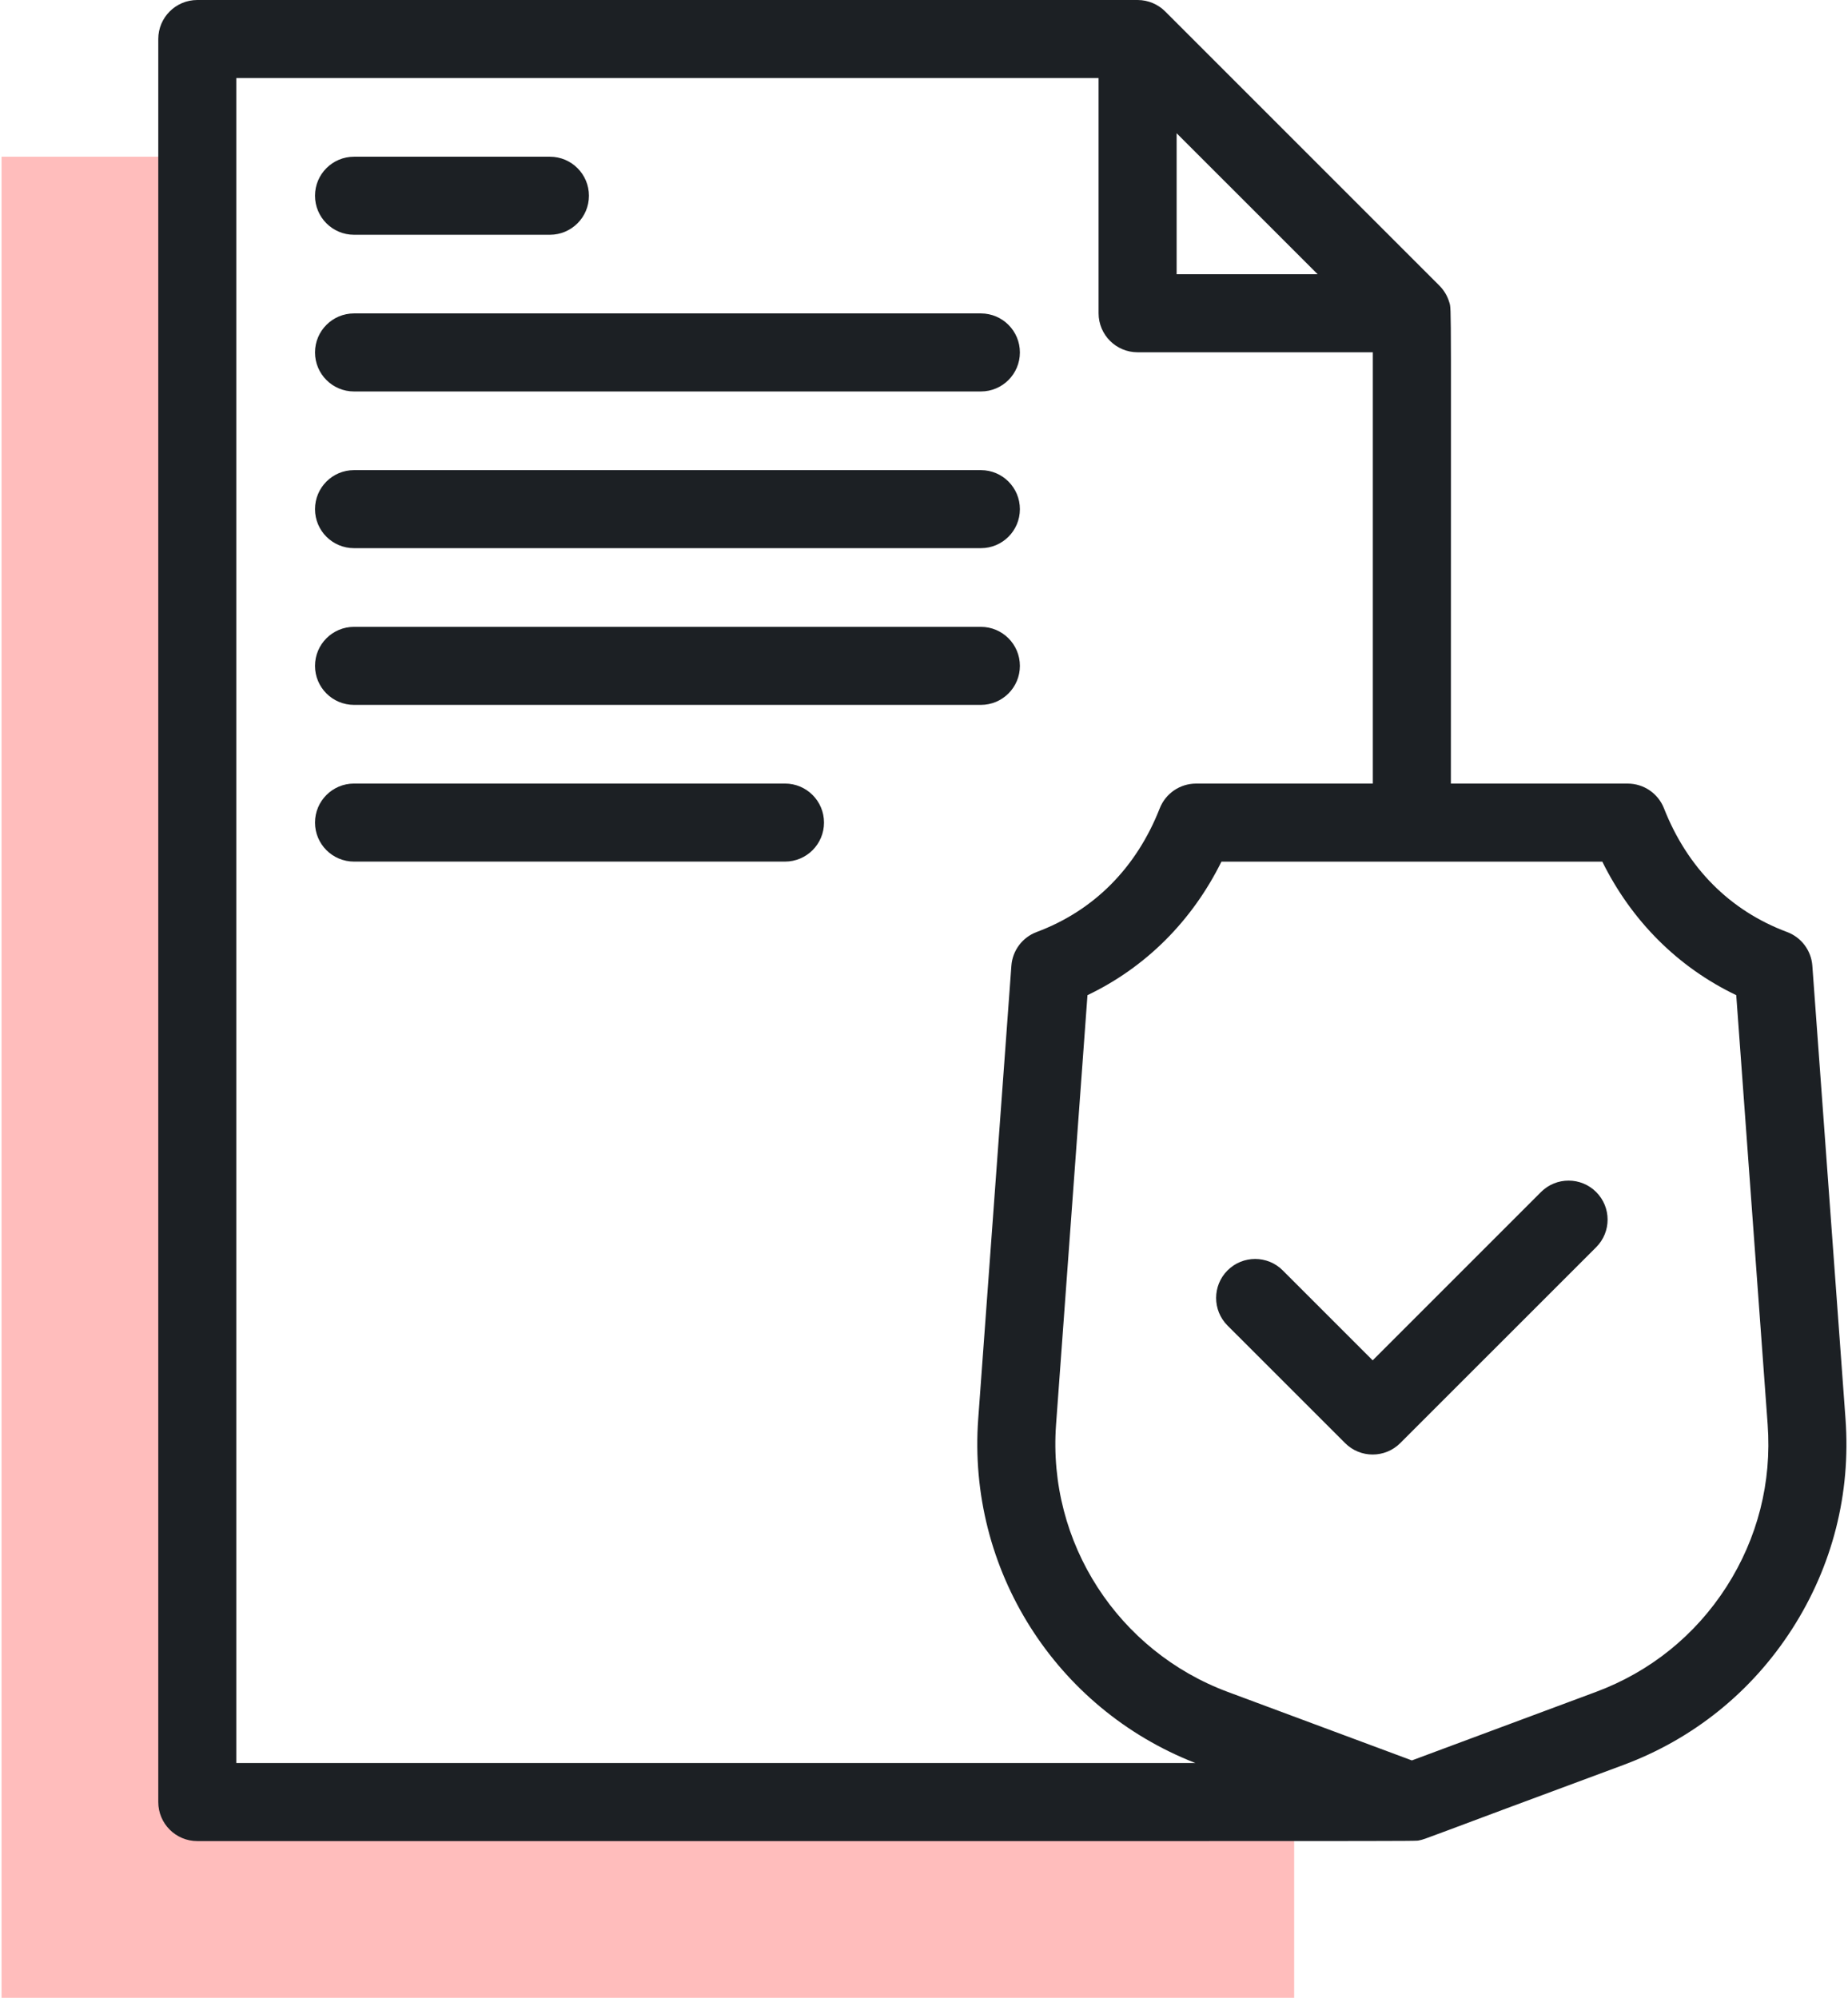
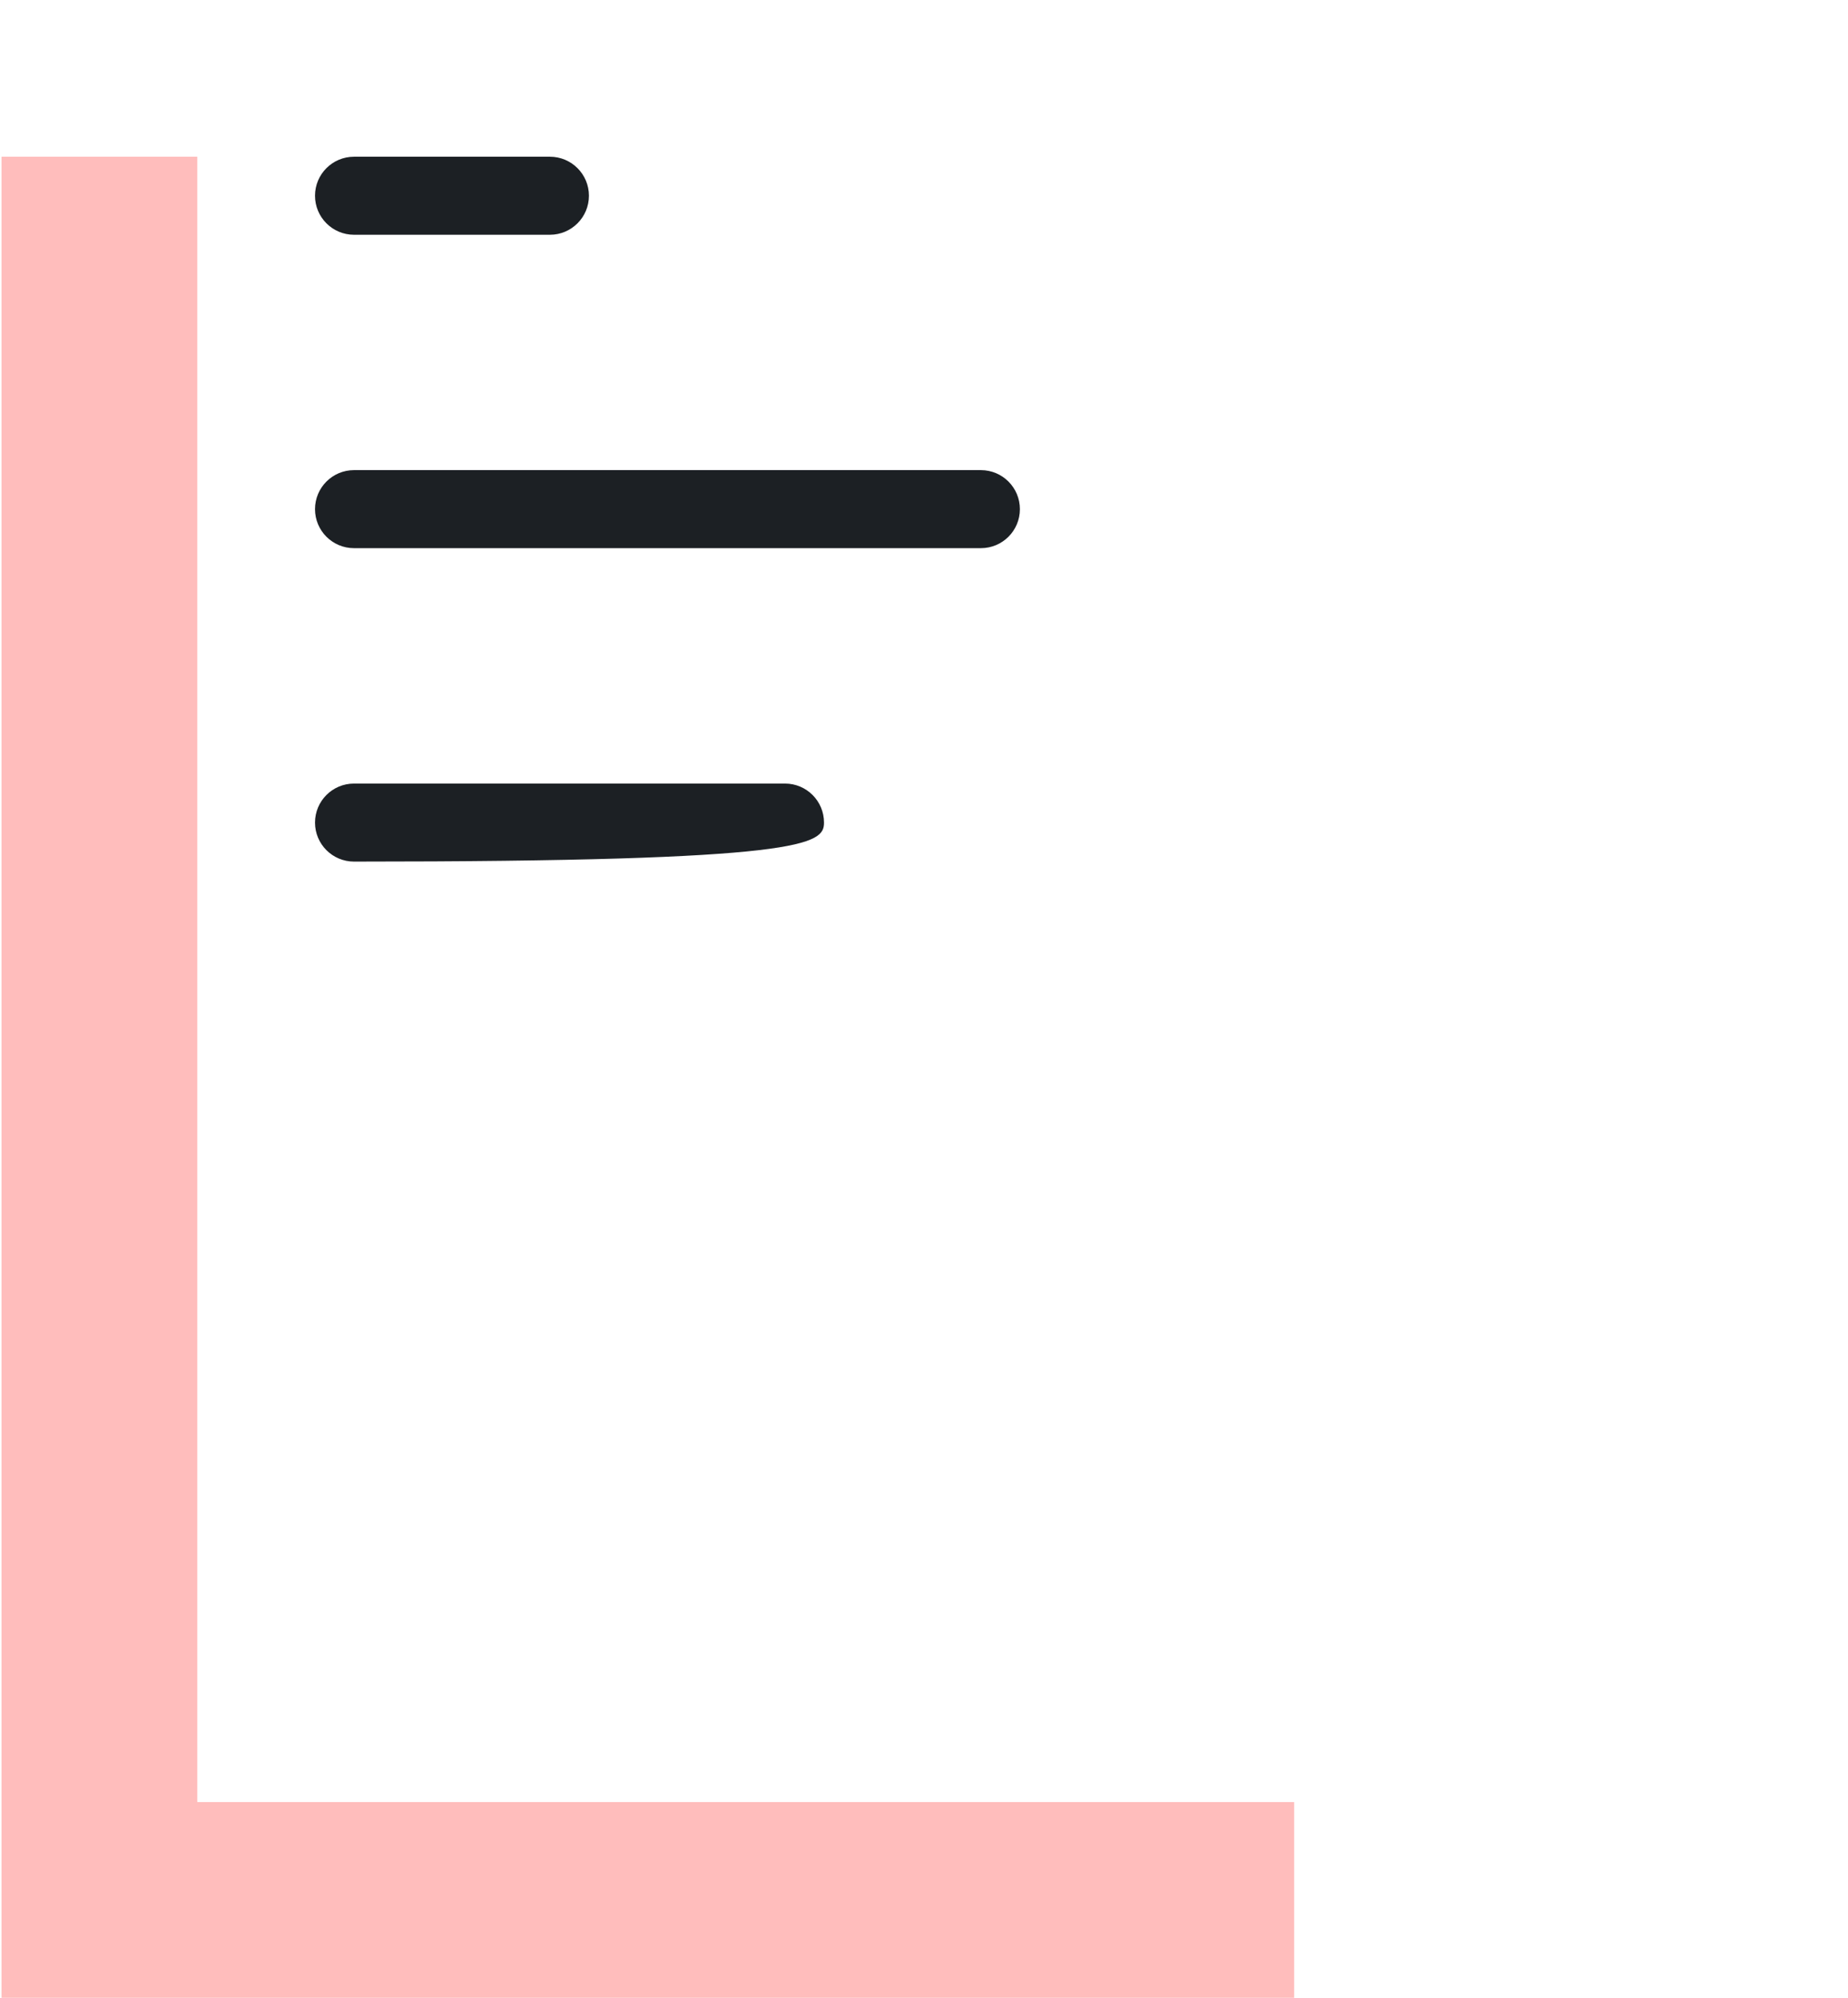
<svg xmlns="http://www.w3.org/2000/svg" width="74" height="80" viewBox="0 0 74 80" fill="none">
  <path d="M7.9 72.162V6.276H0.062V80H51.822V72.162H7.9Z" fill="#FFBDBC" />
-   <path d="M61.706 47.734L54.967 54.474L51.365 50.872C50.755 50.262 49.766 50.262 49.155 50.872C48.545 51.482 48.545 52.471 49.155 53.082L53.862 57.788C54.472 58.399 55.461 58.398 56.071 57.788L63.916 49.944C64.526 49.334 64.526 48.344 63.916 47.734C63.306 47.124 62.317 47.124 61.706 47.734Z" fill="#1C2024" />
-   <path d="M73.9 56.817L72.572 38.672C72.528 38.063 72.132 37.536 71.56 37.322C69.273 36.469 67.569 34.756 66.631 32.369C66.396 31.771 65.819 31.378 65.176 31.378H58.098C58.095 11.596 58.13 12.432 58.034 12.105C57.957 11.842 57.812 11.612 57.64 11.44L46.658 0.458C46.379 0.178 45.982 0 45.553 0H7.9C7.038 0 6.338 0.7 6.338 1.562V72.162C6.338 73.025 7.038 73.725 7.9 73.725C58.651 73.722 56.617 73.737 56.829 73.696C57.102 73.644 56.82 73.709 64.999 70.68C67.805 69.636 70.143 67.752 71.761 65.233C73.379 62.713 74.119 59.803 73.9 56.817ZM47.116 5.335L52.764 10.982H47.116V5.335ZM9.463 3.125H43.991V12.545C43.991 13.408 44.691 14.107 45.554 14.107H54.973V31.378H47.895C47.252 31.378 46.675 31.771 46.44 32.369C45.503 34.756 43.798 36.469 41.511 37.322C40.939 37.536 40.544 38.063 40.499 38.672L39.171 56.817C38.73 62.841 42.264 68.415 47.869 70.6H9.463V3.125ZM69.132 63.544C67.882 65.49 66.076 66.945 63.909 67.751L56.536 70.495L49.162 67.751C44.795 66.126 41.94 61.804 42.288 57.045L43.546 39.851C45.873 38.739 47.733 36.884 48.911 34.503H64.161C65.338 36.884 67.199 38.739 69.525 39.851L70.783 57.045C70.952 59.351 70.381 61.598 69.132 63.544Z" fill="#1C2024" />
  <path d="M14.176 9.401H22.02C22.883 9.401 23.583 8.701 23.583 7.838C23.583 6.975 22.883 6.276 22.02 6.276H14.176C13.313 6.276 12.614 6.975 12.614 7.838C12.614 8.701 13.313 9.401 14.176 9.401Z" fill="#1C2024" />
-   <path d="M14.176 15.676H39.278C40.141 15.676 40.84 14.976 40.84 14.113C40.84 13.251 40.141 12.551 39.278 12.551H14.176C13.313 12.551 12.614 13.251 12.614 14.113C12.614 14.976 13.313 15.676 14.176 15.676Z" fill="#1C2024" />
  <path d="M14.176 21.951H39.278C40.141 21.951 40.84 21.252 40.84 20.389C40.84 19.526 40.141 18.826 39.278 18.826H14.176C13.313 18.826 12.614 19.526 12.614 20.389C12.614 21.252 13.313 21.951 14.176 21.951Z" fill="#1C2024" />
-   <path d="M14.176 28.227H39.278C40.141 28.227 40.84 27.527 40.84 26.665C40.84 25.802 40.141 25.102 39.278 25.102H14.176C13.313 25.102 12.614 25.802 12.614 26.665C12.614 27.527 13.313 28.227 14.176 28.227Z" fill="#1C2024" />
-   <path d="M31.434 31.377H14.176C13.313 31.377 12.614 32.077 12.614 32.94C12.614 33.803 13.313 34.502 14.176 34.502H31.434C32.297 34.502 32.996 33.803 32.996 32.94C32.996 32.077 32.297 31.377 31.434 31.377Z" fill="#1C2024" />
+   <path d="M31.434 31.377H14.176C13.313 31.377 12.614 32.077 12.614 32.94C12.614 33.803 13.313 34.502 14.176 34.502C32.297 34.502 32.996 33.803 32.996 32.94C32.996 32.077 32.297 31.377 31.434 31.377Z" fill="#1C2024" />
</svg>